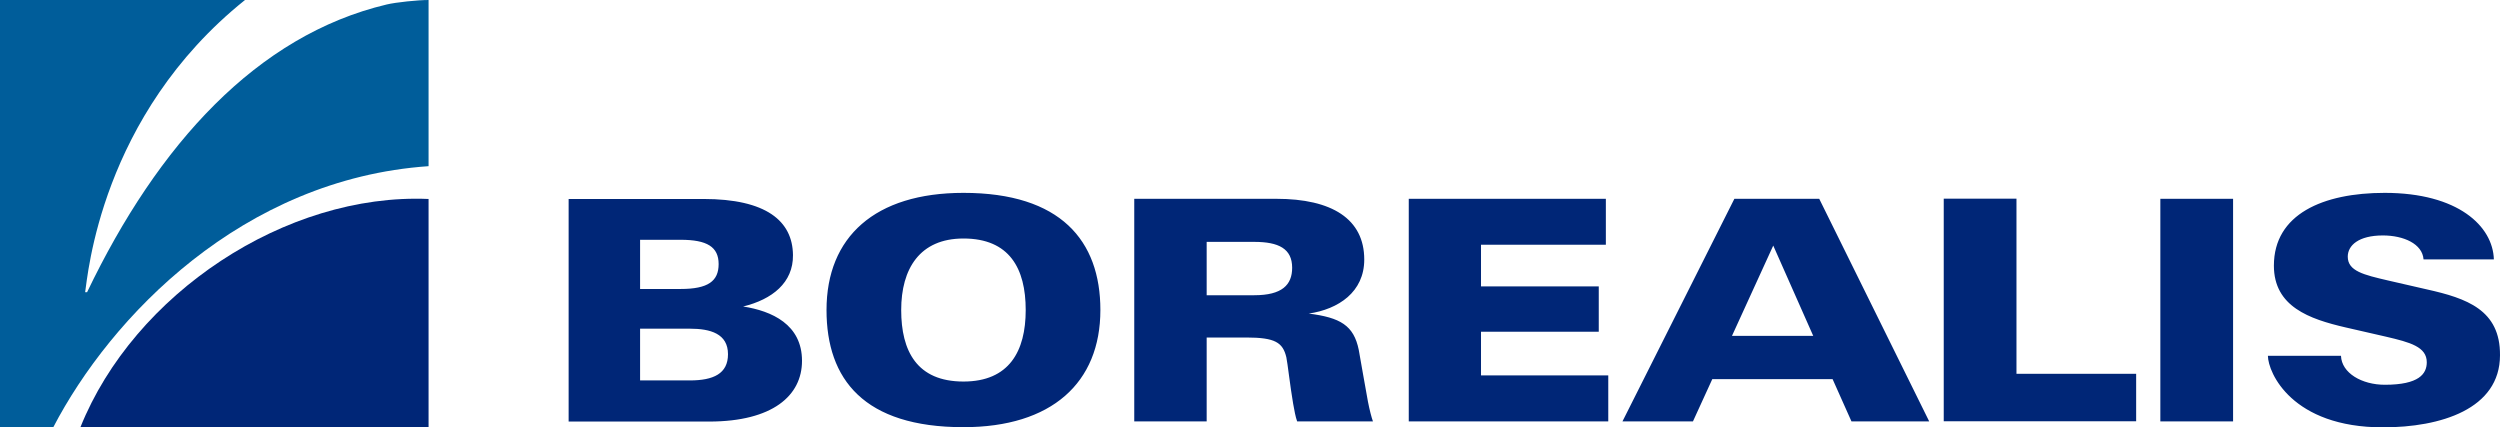
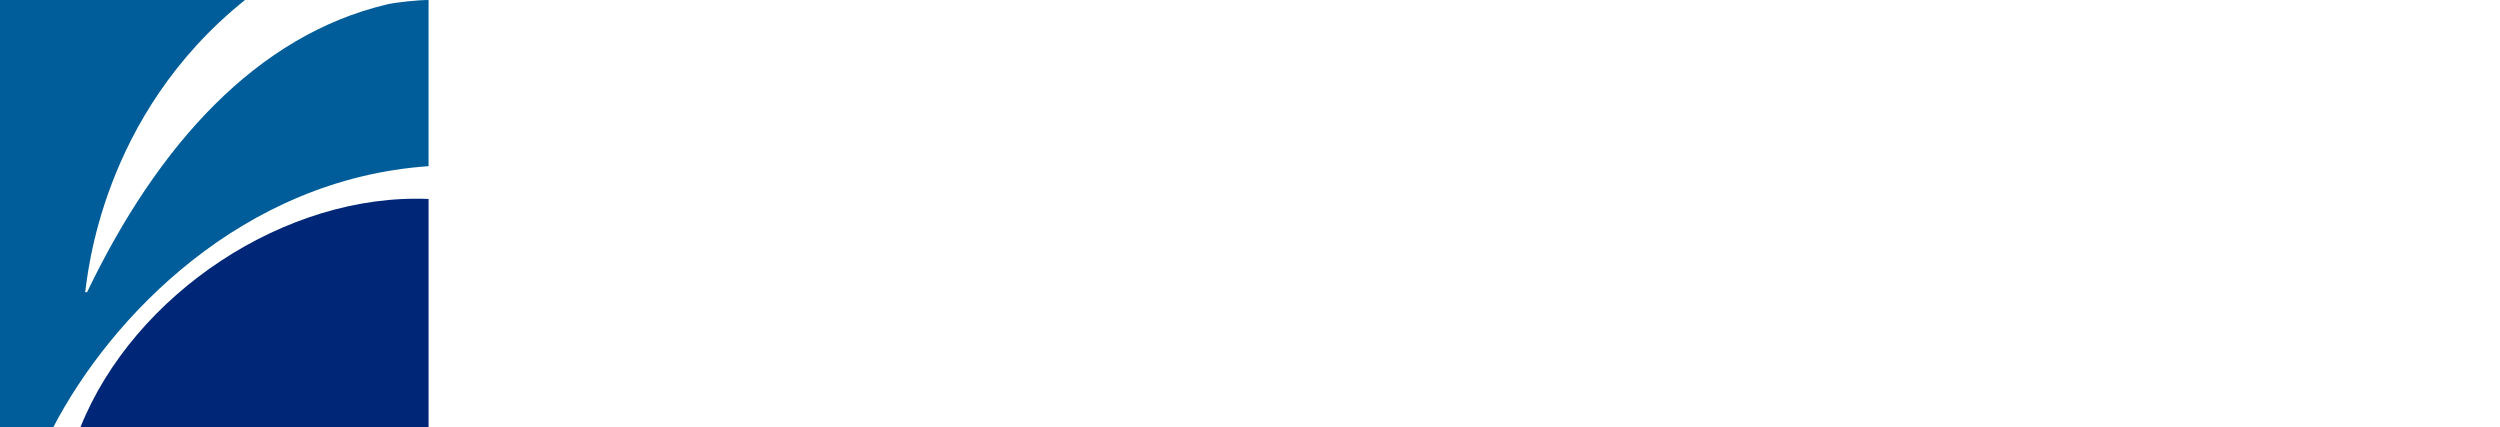
<svg xmlns="http://www.w3.org/2000/svg" fill="none" height="100%" overflow="visible" preserveAspectRatio="none" style="display: block;" viewBox="0 0 117 20" width="100%">
  <g id="borealis - old colors">
-     <path d="M37.534 16.886C37.534 15.186 36.123 14.554 34.779 14.344C36.138 14.013 37.127 13.23 37.111 11.937C37.096 10.342 35.858 9.312 32.922 9.312H26.612V19.729H33.209C36.145 19.722 37.534 18.526 37.534 16.886ZM29.956 11.222H31.858C33.088 11.222 33.632 11.553 33.632 12.358C33.632 13.155 33.141 13.524 31.858 13.524H29.956V11.222ZM29.956 17.804V15.382H32.281C33.247 15.382 34.07 15.615 34.07 16.578C34.07 17.488 33.39 17.804 32.281 17.804H29.956ZM45.09 19.992C49.218 19.992 51.498 17.916 51.498 14.509C51.498 11.26 49.634 9.026 45.09 9.026C40.946 9.026 38.681 11.087 38.681 14.509C38.681 17.759 40.44 19.992 45.09 19.992ZM45.09 11.162C47.241 11.162 48.003 12.561 48.003 14.509C48.003 16.442 47.226 17.856 45.09 17.856C42.908 17.856 42.176 16.427 42.176 14.509C42.176 12.576 43.044 11.162 45.09 11.162ZM56.472 15.795H58.322C59.68 15.795 60.035 16.029 60.201 16.721C60.261 17.006 60.374 18.044 60.518 18.887C60.578 19.218 60.631 19.519 60.707 19.722H64.254C64.186 19.534 64.096 19.188 64.02 18.797C63.907 18.217 63.688 16.893 63.59 16.375C63.356 15.224 62.722 14.863 61.25 14.675C62.639 14.472 63.847 13.667 63.847 12.147C63.847 10.244 62.33 9.304 59.733 9.304H53.083V19.722H56.472V15.795ZM56.472 11.32H58.699C59.839 11.32 60.473 11.636 60.473 12.531C60.473 13.336 59.997 13.817 58.699 13.817H56.472V11.32ZM75.259 17.57H69.311V15.525H74.822V13.403H69.311V11.455H75.154V9.304H65.93V19.722H75.267V17.57H75.259ZM80.135 17.744H85.766L86.649 19.722H90.287L85.14 9.304H81.169L75.931 19.722H79.23L80.135 17.744ZM82.988 11.493L84.86 15.72H81.056L82.988 11.493ZM99.972 17.495H94.371V9.297H90.967V19.714H99.972V17.495ZM104.508 9.304H101.104V19.722H104.508V9.304ZM113.588 13.546L111.754 13.125C110.629 12.862 109.875 12.689 109.875 12.012C109.875 11.486 110.38 11.019 111.52 11.019C112.486 11.019 113.369 11.41 113.422 12.14H116.713C116.668 10.59 115.045 9.026 111.603 9.026C108.72 9.026 106.418 10.019 106.418 12.433C106.418 14.351 108.078 14.93 109.769 15.322L111.671 15.758C112.796 16.021 113.573 16.232 113.573 16.954C113.573 17.495 113.211 18.007 111.611 18.007C110.531 18.007 109.588 17.458 109.558 16.653H106.138C106.146 17.443 107.263 20 111.52 20C114.215 20 117 19.15 117 16.623C117.015 14.502 115.437 13.96 113.588 13.546Z" fill="#002677" id="Vector" />
    <path d="M20.057 20L3.761 20C6.268 13.75 13.371 9.026 20.057 9.312V20Z" fill="#002677" id="Vector_2" />
    <path d="M20.057 7.777V0C19.567 0 18.53 0.105 18.093 0.211C12.024 1.655 7.39 6.762 4.076 13.674H3.985C4.106 12.937 4.695 5.423 11.466 0H0V20H2.491C5.178 14.833 11.339 8.379 20.057 7.777Z" fill="#005D9A" id="Vector_3" />
  </g>
</svg>